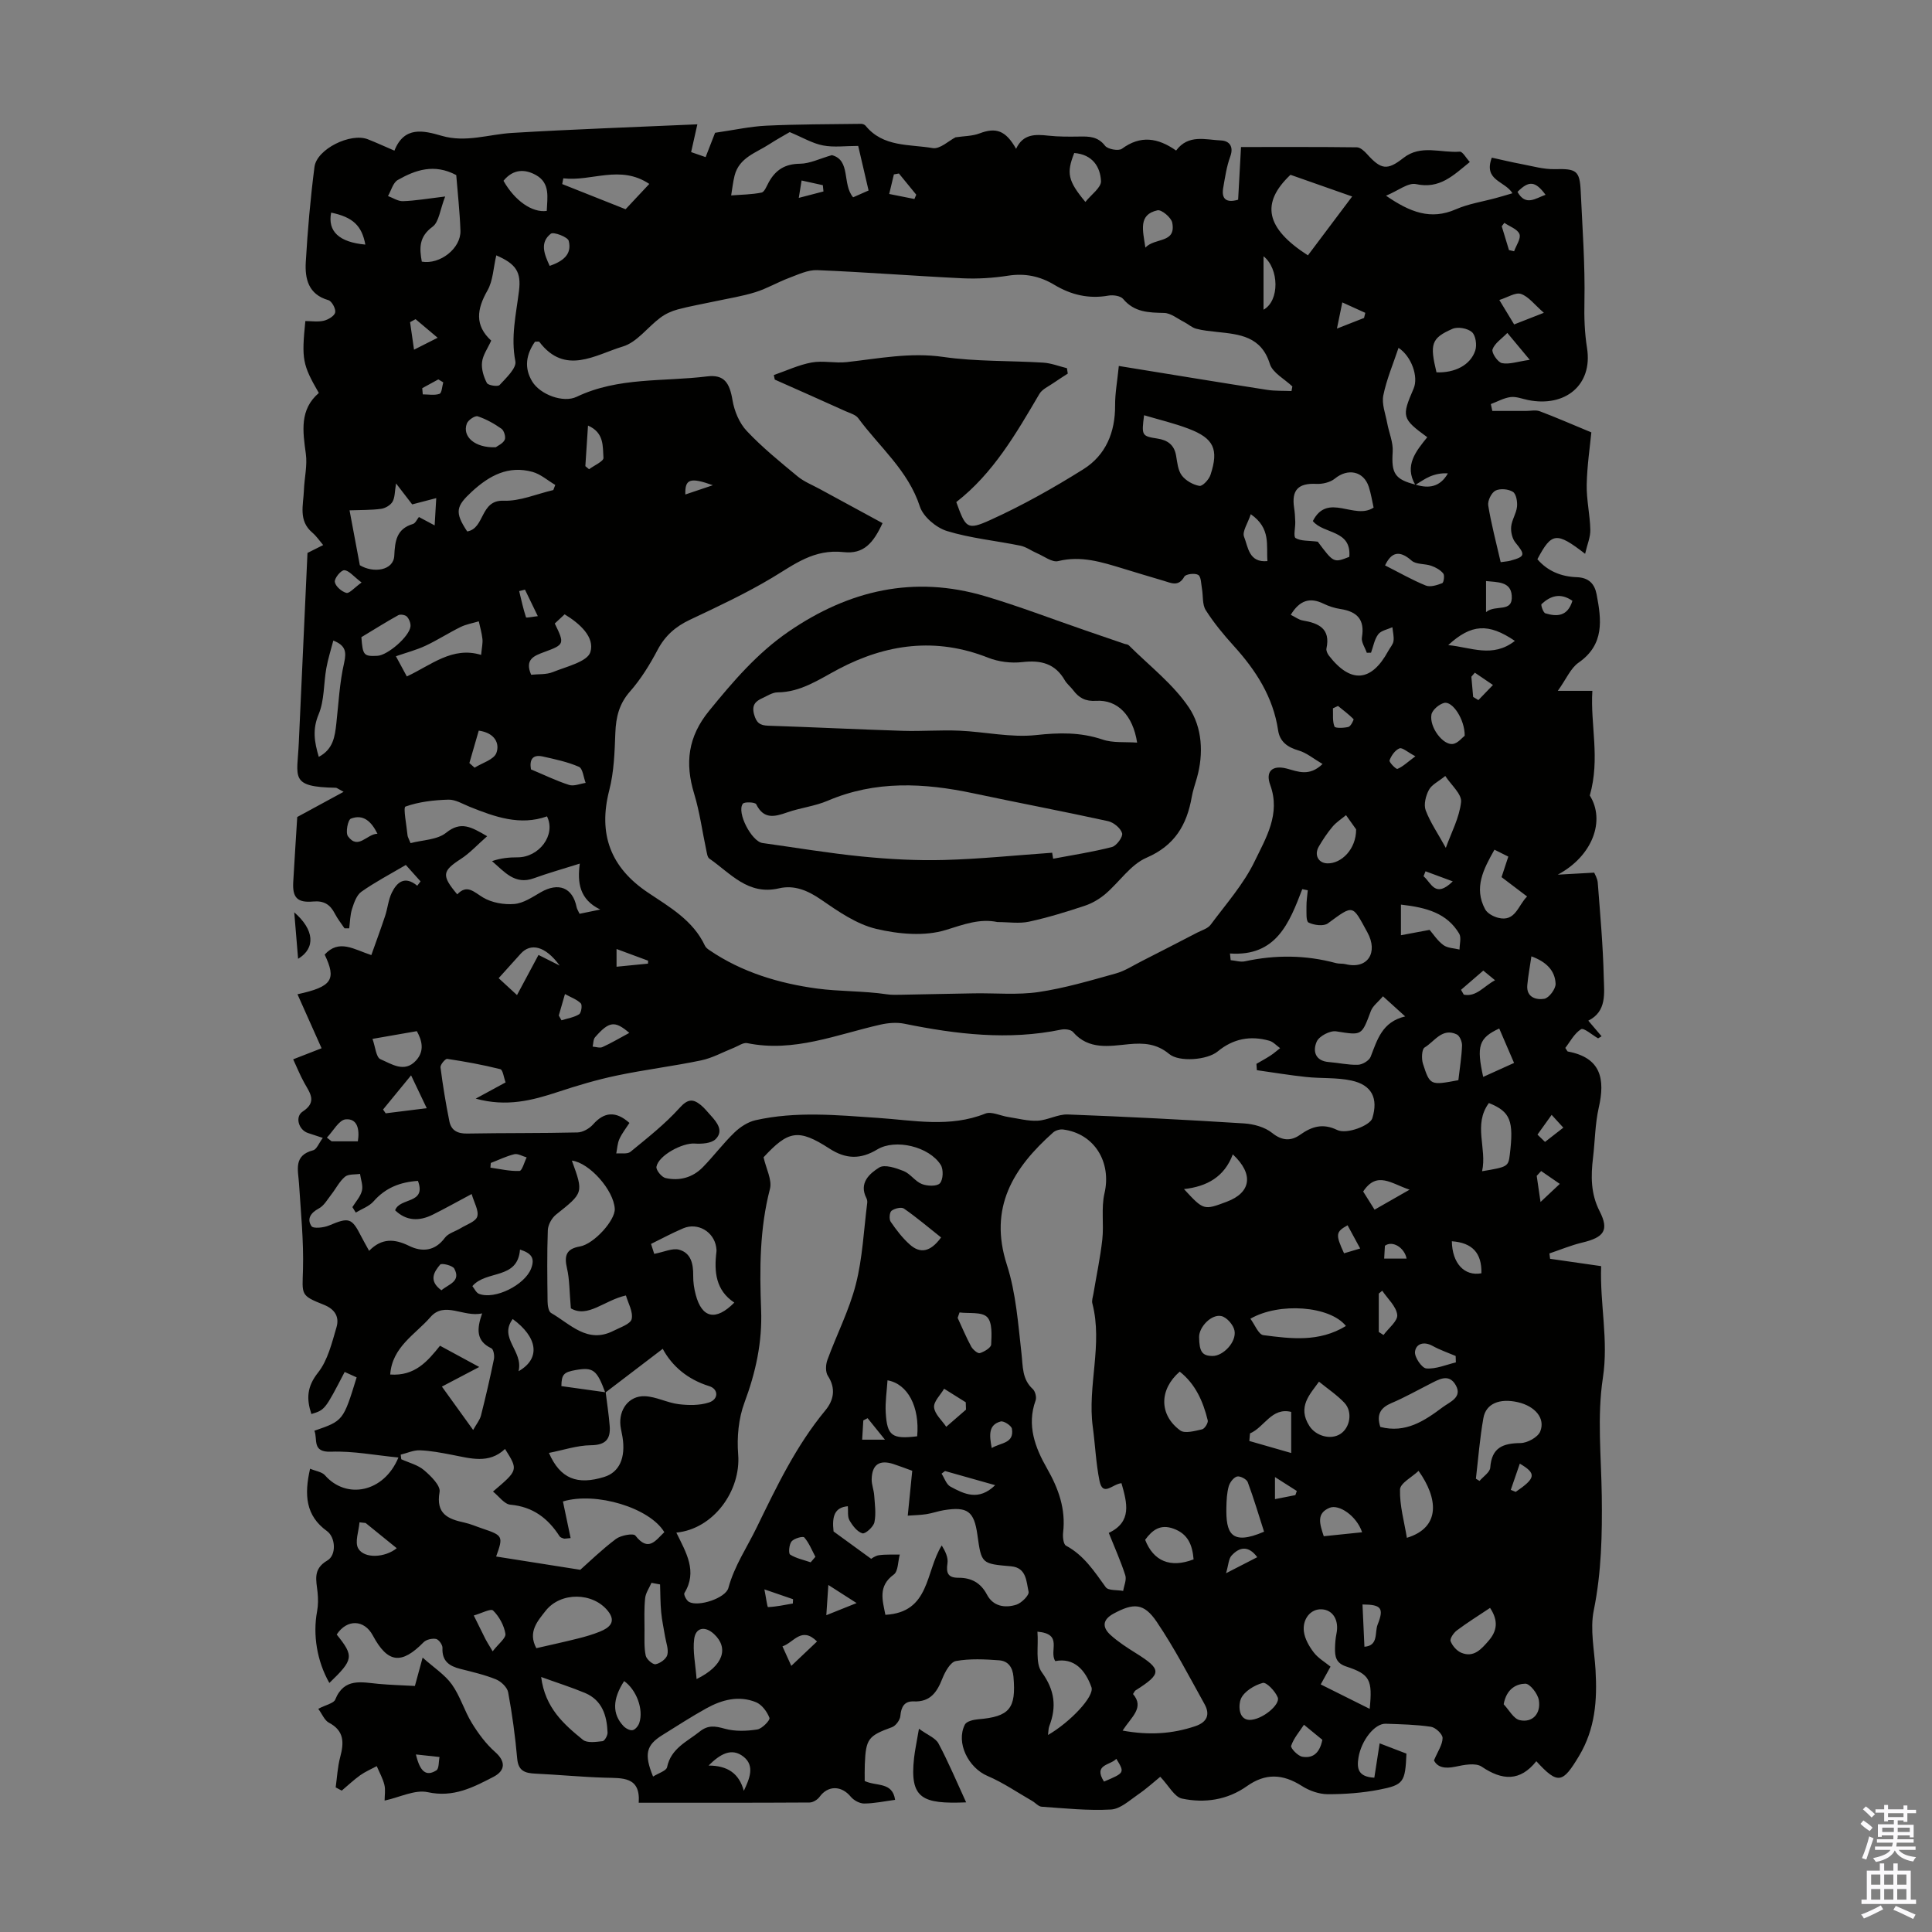
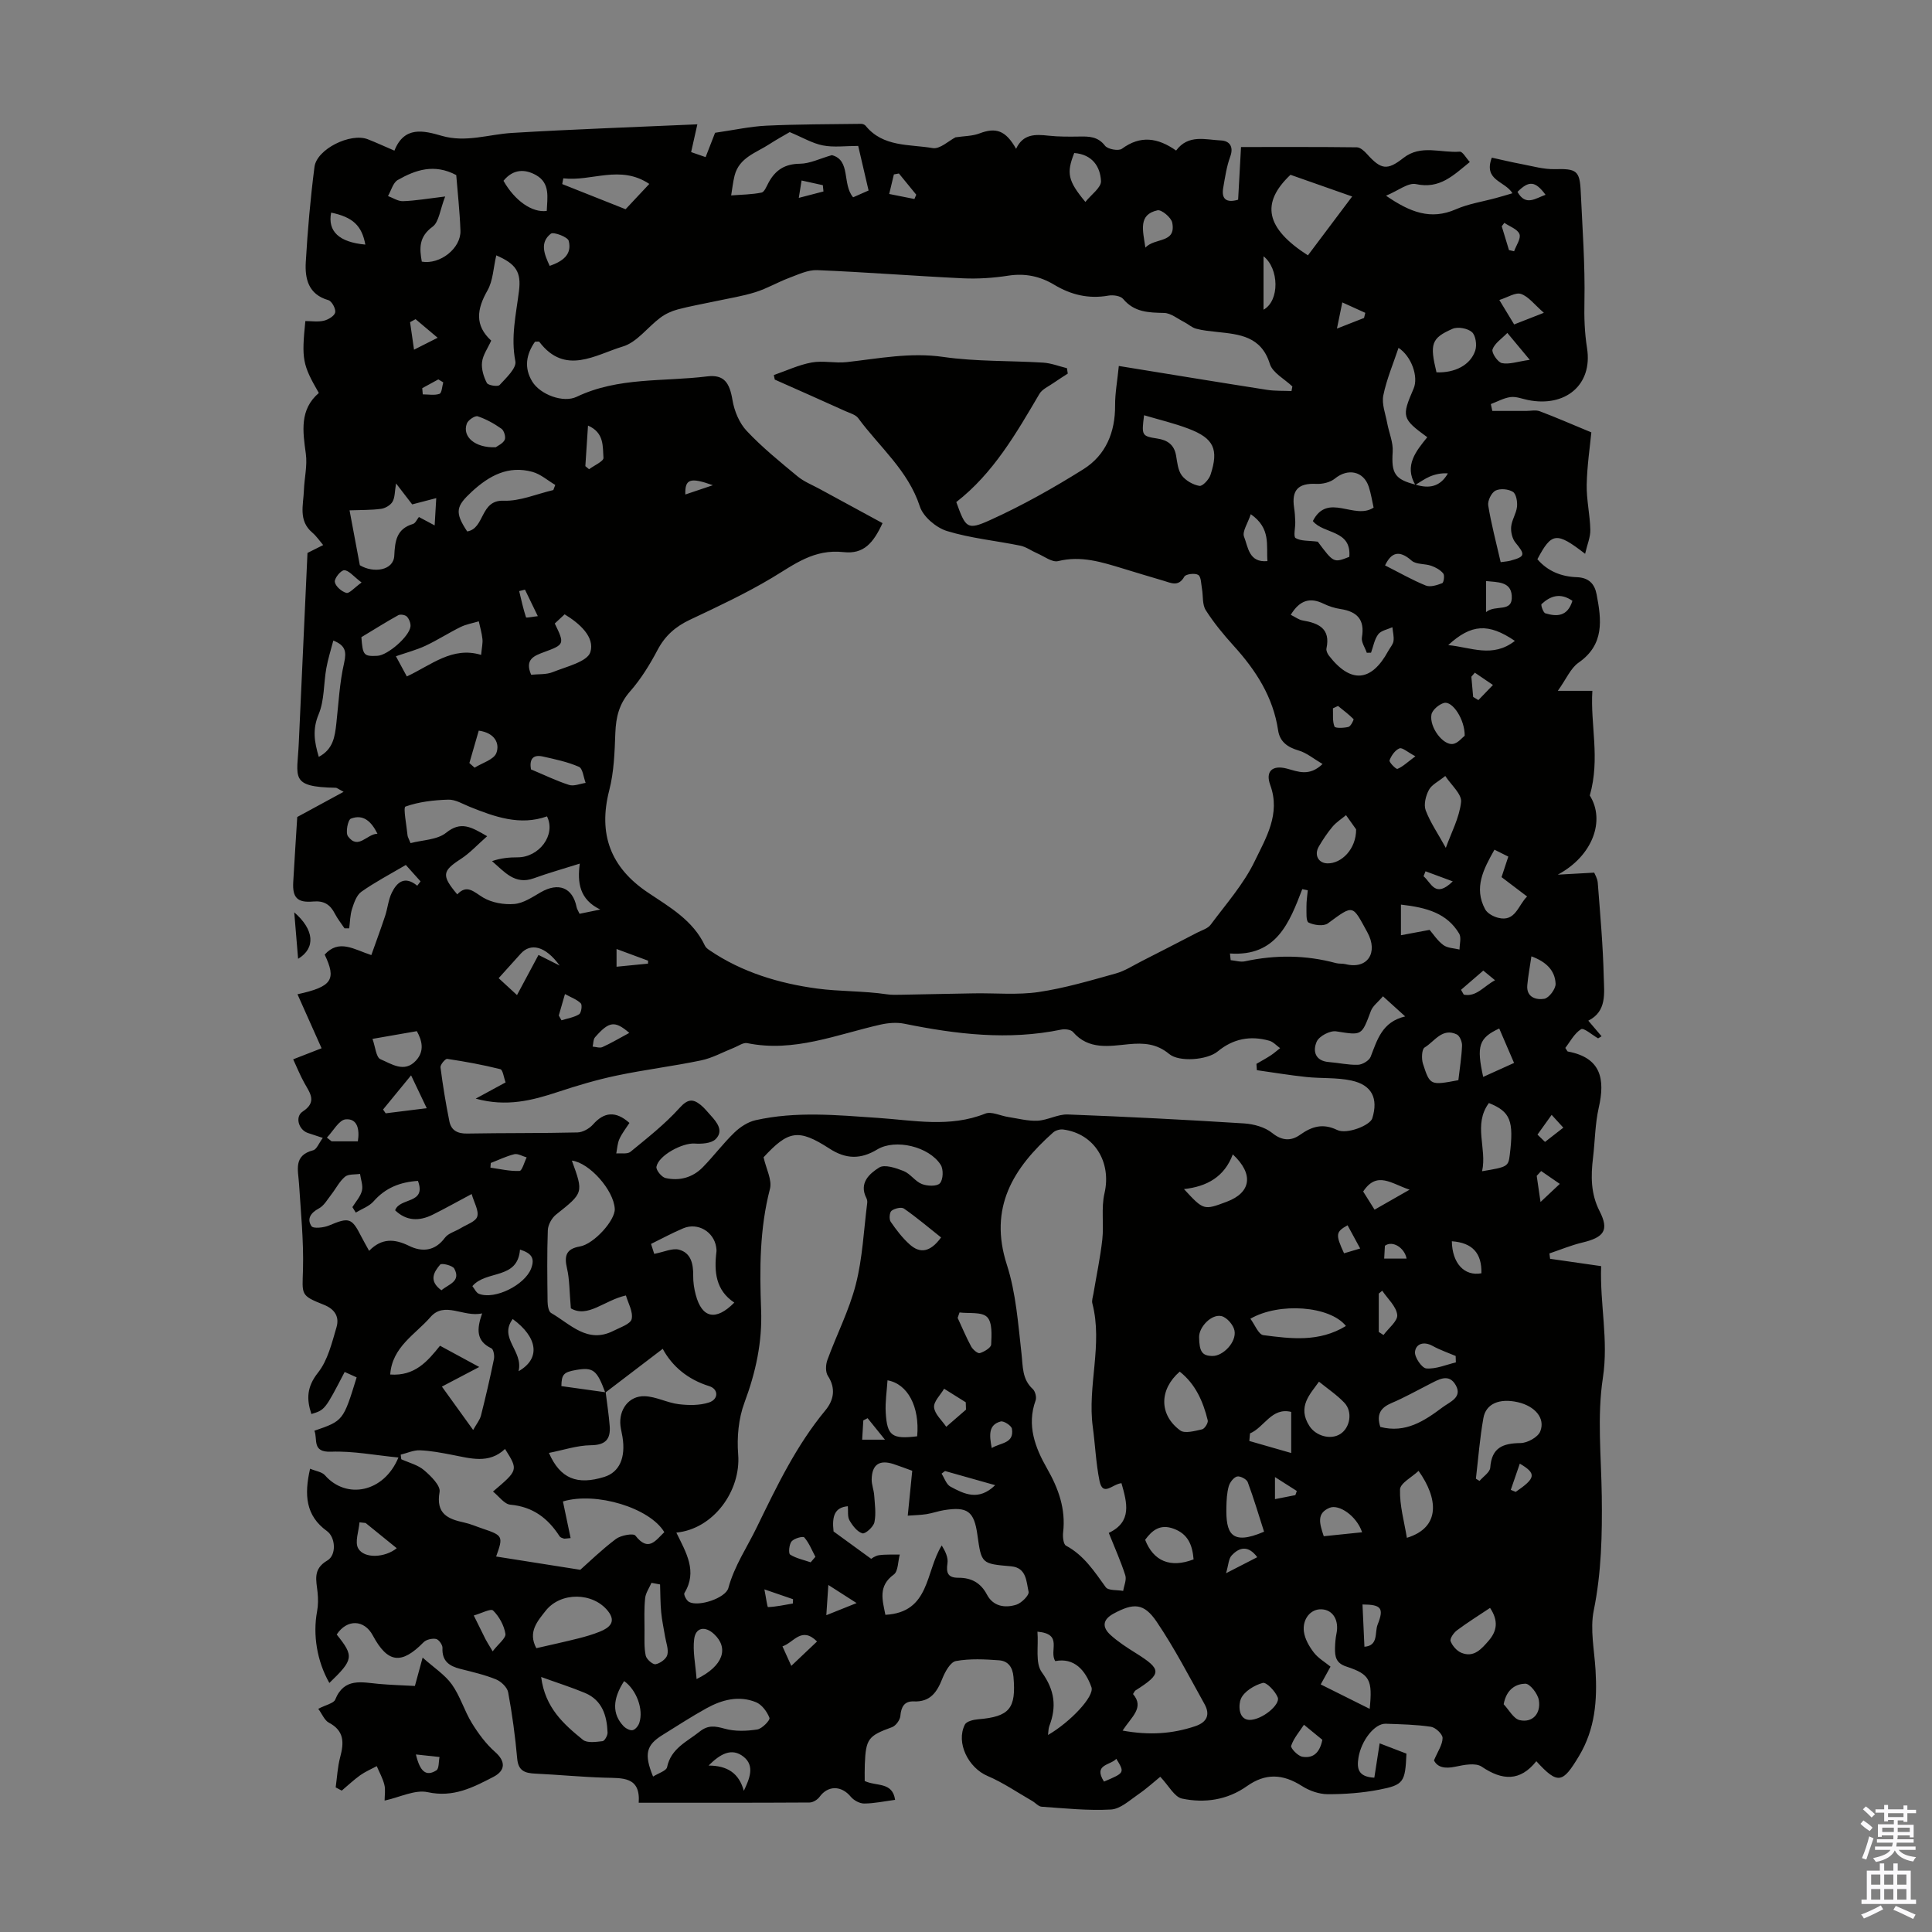
<svg xmlns="http://www.w3.org/2000/svg" enable-background="new 0 0 400 400" viewBox="0 0 400 400">
  <rect x="0" y="0" width="400" height="400" fill="#808080" stroke="none" />
  <g fill="#010100">
    <path d="m179.03 368.74c2.41 1.14 5.75.12 6.29 3.9-2.22.29-4.31.75-6.41.76-.94 0-2.15-.66-2.77-1.41-1.93-2.34-4.72-2.37-6.45.02-.43.6-1.36 1.17-2.07 1.18-11.64.07-23.28.05-35.38.05.39-5.47-3.37-5.08-7.02-5.19-4.8-.14-9.6-.62-14.4-.84-2.13-.1-3.52-.55-3.74-3.12-.41-4.59-1.03-9.18-1.87-13.71-.19-1.04-1.46-2.25-2.51-2.68-2.36-.96-4.89-1.54-7.38-2.17-2.31-.58-3.84-1.62-3.71-4.35.03-.63-.76-1.73-1.32-1.85-.8-.16-2.03.11-2.59.68-4.59 4.68-7.44 4.33-10.51-1.4-1.78-3.33-5.35-3.43-7.48-.2 3.61 4.5 3.51 5.18-1.52 10.03-2.57-4.51-3.45-10-2.54-14.83.24-1.28.23-2.64.1-3.94-.26-2.49-1.03-4.8 2.01-6.58 1.96-1.14 1.7-4.82-.06-6.09-4.43-3.2-4.74-7.49-3.5-12.92 1.17.5 2.45.65 3.08 1.36 4.41 5.05 12.2 3.6 15.21-3.68-4.82-.46-9.41-1.38-13.96-1.2-4.02.15-2.71-2.58-3.44-4.34 5.98-2.06 5.98-2.06 8.75-11.05-.81-.37-1.65-.75-2.48-1.12-4.08 7.85-4.08 7.85-6.89 8.71-1.04-3.12-.95-5.64 1.37-8.57 2.02-2.55 2.87-6.15 3.83-9.4.61-2.08-.26-3.72-2.64-4.66-4.9-1.94-4.44-2.07-4.3-7.3.16-5.91-.45-11.84-.82-17.75-.18-2.84-1.21-5.85 2.93-6.93.73-.19 1.18-1.47 1.99-2.56-1.31-.43-2.22-.72-3.12-1.03-1.89-.66-2.68-3.35-1.05-4.42 3.06-2 1.51-3.84.35-5.93-.89-1.6-1.57-3.31-2.31-4.89 2.35-.91 4.18-1.63 5.88-2.29-1.84-4.11-3.38-7.58-4.99-11.18 7.2-1.56 8.09-3.05 5.63-8.21 2.97-3.29 6.06-1.07 9.66.1.98-2.77 1.97-5.43 2.86-8.12.52-1.58.66-3.33 1.38-4.8 1.06-2.16 2.66-3.58 5.27-1.44.23-.3.46-.6.68-.9-1.06-1.18-2.12-2.36-3.05-3.4-3.33 1.96-6.39 3.56-9.19 5.54-1 .7-1.53 2.27-1.94 3.55-.41 1.27-.41 2.68-.59 4.03-.32 0-.65 0-.97 0-.67-1-1.44-1.96-1.99-3.02-.97-1.9-2.26-2.74-4.53-2.53-3.27.29-4.28-.84-4.1-4.01.26-4.68.58-9.36.83-13.49 3.28-1.78 6.16-3.34 9.6-5.21-1.22-.65-1.41-.84-1.6-.84-9.66-.17-8-2.11-7.68-9.26.59-13.18 1.21-26.36 1.8-39.36 1.22-.61 2.23-1.12 3.25-1.63-.74-.87-1.39-1.85-2.25-2.58-2.93-2.48-1.85-5.71-1.74-8.75.09-2.53.74-5.11.4-7.57-.64-4.66-1.32-9.16 2.69-12.59-3.39-5.87-3.59-6.97-2.79-14.89 1.26 0 2.61.22 3.83-.07.92-.22 2.21-1 2.35-1.72.15-.76-.71-2.34-1.42-2.54-4.16-1.19-4.87-4.45-4.67-7.9.38-6.58.96-13.16 1.8-19.69.48-3.69 7.46-7.11 11.03-5.72 1.75.68 3.46 1.48 5.52 2.36 2.03-5.14 6.03-4.17 9.8-3.07 4.99 1.45 9.71-.31 14.56-.6 12.59-.76 25.2-1.19 38.36-1.78-.55 2.44-.9 4.01-1.29 5.75.88.31 1.8.62 3 1.04.81-2.08 1.56-4 1.96-5.04 3.95-.57 7.27-1.31 10.61-1.47 6.54-.31 13.1-.29 19.65-.38.3 0 .7.16.89.38 3.63 4.49 9.1 3.81 13.9 4.64 1.5.26 3.35-1.53 4.73-2.23 1.78-.27 3.48-.24 4.97-.81 3.39-1.29 5.41-.64 7.57 3.19 1.45-3.12 3.99-3.02 6.71-2.72 2.11.23 4.25.21 6.37.18 2.04-.04 3.85-.02 5.34 1.91.56.72 2.8 1.13 3.49.62 3.84-2.83 7.44-2.29 11.22.37 2.54-3.43 6.09-2.23 9.31-2.09 1.64.07 2.69 1.19 1.9 3.33-.76 2.07-1.08 4.31-1.46 6.5-.38 2.22.56 3.17 3.09 2.44.19-3.48.39-7.02.6-10.91 8.16 0 16.08-.04 23.99.06.71.01 1.54.78 2.09 1.39 2.91 3.24 4.18 3.45 7.53.82 3.63-2.86 7.78-1 11.67-1.31.6-.05 1.3 1.3 2.09 2.14-3.4 2.75-6.21 5.65-11.13 4.58-1.63-.36-3.72 1.37-6.22 2.4 4.99 3.43 9.25 5.09 14.47 2.81 2.62-1.15 5.56-1.58 8.36-2.35 1-.27 1.99-.57 3.35-.97-1.59-2.59-6.05-2.59-4.28-7.37 1.94.42 4.07.94 6.21 1.34 2.26.43 4.54 1.09 6.8 1.04 4.48-.11 5.2.26 5.4 4.59.35 7.6.92 15.22.77 22.81-.07 3.29.02 6.36.54 9.66 1.2 7.62-4.5 12.3-12.22 10.74-1.2-.24-2.45-.76-3.61-.61-1.4.18-2.73.94-4.09 1.45.1.47.21.95.31 1.42h6.99c.95 0 2-.25 2.84.07 3.23 1.21 6.4 2.6 10.67 4.37-.27 2.86-.88 6.85-.96 10.84-.06 3.1.68 6.21.75 9.32.04 1.51-.64 3.04-1.08 4.98-5.95-4.6-6.93-4.44-9.88 1.12 2.11 2.48 4.98 3.61 8.14 3.72 2.54.09 3.71 1.41 4.12 3.55 1.01 5.27 1.67 10.39-3.74 14.15-1.64 1.14-2.53 3.37-4.29 5.83h7.15c-.44 7.09 1.66 13.95-.53 21.67 3.26 5.18.6 12.53-6.63 16.39 2.36-.13 4.73-.27 7.54-.42.1.27.66 1.16.74 2.09.5 6.52 1.09 13.03 1.24 19.56.08 3.29.68 7.07-3.2 9 1.01 1.19 1.88 2.21 2.75 3.23-.24.14-.48.29-.72.43-1.21-.69-2.96-2.24-3.53-1.89-1.41.88-2.29 2.63-3.26 3.87.38.56.43.73.51.74 6.9 1.28 7.77 5.69 6.41 11.65-.76 3.36-.77 6.89-1.18 10.33-.46 3.81-.49 7.46 1.36 11.08 2.01 3.94.94 5.43-3.62 6.51-2.3.55-4.51 1.48-6.77 2.24.05.37.09.74.14 1.11 3.42.49 6.84.98 10.57 1.52-.29 7.82 1.56 15.26.36 23.13-1.22 7.98-.34 16.3-.23 24.46.1 7.95-.06 15.81-1.66 23.69-.8 3.93.13 8.23.37 12.36.36 6.22-.05 12.15-3.42 17.78-3.38 5.63-4.34 6-8.84 1.08-3.35 4.21-7.03 4.03-11.31 1.13-1.27-.86-3.69-.37-5.48.01-2.18.46-3.7.11-4.4-1.31.79-1.88 1.77-3.25 1.78-4.63.01-.81-1.46-2.19-2.41-2.33-3.08-.46-6.24-.52-9.36-.63-2.3-.08-5.07 3.49-5.64 7-.37 2.26-.1 4 3.28 4.17.36-2.35.72-4.68 1.1-7.11 1.74.67 3.69 1.41 5.55 2.13-.26 5.89-.54 6.48-5.68 7.47-3.48.67-7.09.94-10.64.93-1.78-.01-3.77-.71-5.29-1.68-4.05-2.59-7.62-2.67-11.41.01-4.06 2.88-8.76 3.56-13.44 2.58-1.58-.33-2.74-2.66-4.51-4.52-1.19.96-2.78 2.43-4.55 3.64-1.79 1.23-3.71 3.03-5.65 3.14-4.77.27-9.58-.25-14.37-.58-.67-.05-1.27-.81-1.94-1.19-3.07-1.76-6.02-3.8-9.26-5.18-3.95-1.68-6.59-6.88-4.68-10.64.34-.67 1.77-1.01 2.73-1.09 6.53-.54 7.9-2.24 7.33-8.79-.18-2.05-1.15-3.28-2.96-3.42-2.98-.22-6.05-.38-8.96.15-1.14.21-2.25 2.22-2.81 3.64-1.11 2.82-2.5 4.87-5.94 4.72-1.92-.08-2.59 1.13-2.75 3.01-.07.84-.94 2.03-1.72 2.32-4.91 1.79-5.43 2.38-5.64 7.69-.05 1.17-.02 2.28-.02 3.46zm114.09-268.39c2.67.82 5.02.52 6.65-2.34-1.34-.1-2.6.17-3.76.66-1.05.45-1.99 1.14-2.98 1.73-2.36-4.03.16-7.01 2.47-9.88-5.24-3.83-5.35-4.25-2.83-10.06 1.06-2.46-.45-6.7-3.12-8.44-1.1 3.3-2.47 6.5-3.15 9.84-.36 1.78.45 3.81.8 5.72.37 2 1.27 4.01 1.14 5.96-.29 4.43.4 5.72 4.78 6.81zm-167.8 187.98c-1.74-4.72-2.51-5.31-6.12-4.68-2.49.44-2.94.91-2.97 3.33 3.03.42 6.1.85 9.17 1.28.28 2.32.65 4.64.83 6.97.21 2.72-.84 3.96-3.89 3.99-2.84.03-5.68 1-8.69 1.59 2.35 5.38 5.89 6.7 11.46 4.97 3.11-.97 4.47-3.93 3.77-8.28-.12-.77-.33-1.54-.42-2.31-.38-3.33 1.73-6.23 5.02-6.12 2.36.08 4.65 1.36 7.03 1.65 2.06.25 4.33.28 6.27-.35 2.05-.67 1.97-2.79.07-3.38-4.49-1.39-7.7-4.14-9.64-7.73-4.16 3.17-8.02 6.12-11.89 9.07zm35.09-209.74c-.07-.31-.14-.63-.2-.94 2.61-.9 5.15-2.11 7.83-2.6 2.35-.43 4.88.19 7.28-.08 6.64-.74 13.14-2.06 19.99-1.07 6.8.98 13.78.75 20.67 1.18 1.66.1 3.28.75 4.92 1.15.06.37.11.75.17 1.12-.99.65-2 1.27-2.97 1.95-1.01.71-2.32 1.27-2.9 2.25-4.82 8.2-9.55 16.44-17.21 22.4 1.94 5.35 2.21 5.9 7 3.73 6.67-3.02 13.1-6.64 19.31-10.53 4.64-2.91 6.61-7.66 6.57-13.24-.02-2.49.46-4.99.77-8.14 10.6 1.72 20.62 3.37 30.66 4.94 1.67.26 3.39.18 5.09.25.06-.32.12-.63.18-.95-1.61-1.54-4.08-2.81-4.66-4.66-1.78-5.76-6.3-6.13-10.98-6.63-1.44-.16-2.91-.29-4.3-.67-.88-.24-1.63-.95-2.47-1.38-1.37-.69-2.75-1.85-4.15-1.88-3.21-.07-6.16-.13-8.47-2.89-.54-.65-2.07-.87-3.04-.7-4.07.73-7.75-.15-11.21-2.23-2.97-1.79-6.08-2.44-9.59-1.89-3.08.48-6.25.68-9.36.54-10.05-.48-20.09-1.28-30.14-1.69-1.94-.08-3.97.92-5.88 1.63-2.34.88-4.54 2.19-6.92 2.93-2.71.85-5.55 1.29-8.34 1.89-2.58.56-5.19 1-7.73 1.68-1.28.34-2.57.93-3.62 1.72-2.63 1.96-4.84 5.09-7.76 5.96-5.66 1.7-11.96 6.08-17.3-.98-.08-.1-.42-.01-.89-.01-1.79 2.57-2.33 5.36-.56 8.25 1.64 2.69 6.41 4.49 9.2 3.15 8.6-4.11 17.96-3.1 26.99-4.22 3.56-.44 4.67 1.34 5.27 4.94.38 2.25 1.41 4.73 2.95 6.36 3.21 3.41 6.89 6.39 10.51 9.39 1.34 1.11 3.05 1.78 4.61 2.63 4.35 2.37 8.7 4.73 12.99 7.06-1.9 4.09-3.87 6.46-8.04 6-6.2-.68-10.19 2.54-14.84 5.32-5.45 3.26-11.25 5.97-17.01 8.69-2.96 1.4-5.12 3.28-6.67 6.21-1.61 3.05-3.46 6.06-5.73 8.64-2.26 2.57-2.9 5.31-3.03 8.55-.15 3.98-.27 8.06-1.26 11.89-2.34 9.1.28 16 8 21.18 4.52 3.03 9.36 5.76 11.82 11.03.18.38.59.68.95.92 6.7 4.57 14.46 6.87 22.19 7.92 4.7.64 9.69.48 14.52 1.2.99.15 2.01.1 3.01.09 5.03-.09 10.06-.21 15.09-.29 4.44-.07 8.96.37 13.32-.27 5.39-.8 10.69-2.37 15.96-3.84 1.89-.52 3.61-1.66 5.39-2.56 3.84-1.95 7.68-3.93 11.5-5.91.95-.49 2.16-.83 2.75-1.61 3.19-4.3 6.85-8.42 9.14-13.18 2.31-4.79 5.4-9.77 3.21-15.76-1.05-2.88.48-4.18 3.44-3.4 2.29.61 4.63 1.7 7.39-.95-1.86-1.09-3.3-2.32-4.96-2.8-2.3-.67-3.89-1.82-4.24-4.17-1.03-6.92-4.61-12.44-9.19-17.49-2.1-2.32-4.12-4.76-5.79-7.39-.75-1.18-.52-2.96-.79-4.46-.18-1-.16-2.45-.77-2.84-.67-.42-2.58-.19-2.88.36-1.23 2.19-2.78 1.28-4.32.84-2.79-.81-5.57-1.67-8.35-2.51-4.38-1.33-8.68-2.73-13.45-1.55-1.25.31-2.91-1-4.36-1.62-1.17-.5-2.25-1.32-3.45-1.57-5.07-1.04-10.3-1.53-15.22-3.04-2.23-.69-4.91-2.95-5.6-5.07-2.44-7.49-8.37-12.32-12.77-18.3-.53-.72-1.69-1.02-2.6-1.43-4.88-2.21-9.78-4.38-14.67-6.55zm-30.09 153.9c-.69 1.07-1.53 2.12-2.07 3.31-.42.91-.46 2-.66 3.01 1-.09 2.3.18 2.94-.34 3.51-2.88 7.13-5.72 10.16-9.08 1.65-1.83 2.72-1.96 4.36-.64.78.62 1.4 1.43 2.08 2.17 1.33 1.46 2.75 3.22 1.03 4.93-.9.89-2.9 1.01-4.36.91-2.5-.17-7.46 2.44-7.89 4.81-.12.68 1.08 2.15 1.88 2.33 2.88.65 5.61-.09 7.71-2.23 2.26-2.31 4.22-4.94 6.54-7.18 1.19-1.15 2.79-2.2 4.37-2.56 8.4-1.89 16.88-1.06 25.37-.48 7.4.5 14.86 2.05 22.21-.89 1.28-.51 3.14.46 4.74.7 2.03.31 4.08.87 6.1.77 2.1-.11 4.19-1.37 6.25-1.29 12.17.46 24.33 1.08 36.48 1.85 2.01.13 4.32.76 5.83 1.98 2.08 1.67 3.94 1.68 5.77.38 2.48-1.76 4.75-2.42 7.69-1 1.99.96 6.81-.94 7.27-2.42 1.27-4.12-.07-6.91-4.35-7.82-3.02-.65-6.22-.4-9.32-.73-3.42-.36-6.82-.93-10.23-1.41-.03-.44-.06-.88-.09-1.31.99-.58 2-1.12 2.96-1.75.68-.44 1.29-1 1.94-1.5-.74-.53-1.41-1.31-2.24-1.54-3.91-1.1-7.48-.43-10.68 2.22-2.15 1.78-7.97 2.25-10.04.53-2.58-2.15-5.25-2.33-8.39-2.03-4.02.39-8.29 1.23-11.53-2.53-.44-.51-1.67-.65-2.44-.49-10.94 2.26-21.71.97-32.48-1.22-1.57-.32-3.33-.17-4.91.18-9.1 2.05-17.93 5.82-27.61 3.84-.82-.17-1.84.59-2.75.95-2.26.89-4.45 2.13-6.8 2.62-5.79 1.21-11.68 1.92-17.47 3.14-4.11.86-8.17 2.07-12.16 3.39-5.35 1.77-10.67 3.15-17.04 1.39 2.48-1.35 4.22-2.3 6.19-3.36-.39-1.04-.56-2.6-1.1-2.74-3.62-.91-7.3-1.58-10.99-2.13-.39-.06-1.46 1.21-1.39 1.75.48 3.74 1.09 7.48 1.84 11.18.38 1.89 1.69 2.57 3.71 2.53 7.61-.14 15.22-.05 22.82-.23 1.1-.03 2.45-.8 3.21-1.65 2.28-2.59 4.69-2.86 7.54-.32zm9.71 84.82c2.03 4.15 4.42 8.03 1.67 12.51-.2.32.42 1.54.94 1.83 1.97 1.1 7.59-.78 8.16-2.87 1.24-4.59 3.88-8.43 5.9-12.6 4.12-8.47 8.14-16.88 14.19-24.19 1.72-2.08 2.22-4.52.51-7.14-.52-.8-.46-2.3-.1-3.28 1.91-5.24 4.52-10.29 5.89-15.66 1.4-5.47 1.64-11.23 2.36-16.87.04-.32-.03-.7-.17-.98-1.61-3.14.66-5.09 2.65-6.34 1.12-.7 3.47.1 5.06.73 1.39.56 2.38 2.14 3.77 2.69 1.12.44 3.13.52 3.74-.16.68-.75.76-2.86.17-3.8-2.38-3.79-9.38-5.47-13.14-3.2-3.45 2.08-6.48 2.04-9.92-.19-6.44-4.17-8.51-3.71-13.62 1.81.52 2.38 1.8 4.69 1.32 6.55-2.15 8.26-2.15 16.62-1.83 24.99.26 6.74-1.11 12.98-3.45 19.26-1.23 3.29-1.58 7.18-1.3 10.71.6 7.54-5.1 15.45-12.8 16.2zm92.16-10.23c-1.87.16-3.86 2.9-4.55-.49-.74-3.66-.89-7.44-1.39-11.15-1.15-8.52 2.12-17.06-.09-25.58-.16-.6.11-1.33.22-1.99.62-3.75 1.42-7.47 1.84-11.24.35-3.17-.26-6.51.45-9.56 1.5-6.45-2.07-12.38-8.57-13.22-.66-.08-1.57.18-2.06.62-8.24 7.33-13.4 15.52-9.58 27.38 1.89 5.86 2.33 12.22 3.03 18.39.31 2.69.09 5.29 2.34 7.35.51.47.82 1.71.58 2.36-1.87 5.15-.08 9.79 2.34 14.03 2.41 4.22 3.92 8.41 3.36 13.29-.11.91.05 2.45.59 2.74 3.72 1.99 5.87 5.34 8.23 8.6.54.74 2.37.54 3.61.77.17-1.08.74-2.29.44-3.23-.91-2.85-2.15-5.6-3.42-8.78 4.88-2.31 3.78-6.23 2.63-10.29zm-129.47 15.18c5.49.87 10.99 1.74 17.42 2.75 1.81-1.6 4.46-4.19 7.39-6.39 1.02-.76 3.61-1.23 4.02-.69 2.72 3.48 4.19.98 5.99-.71-3-5.03-14.13-8.43-20.99-6.36.52 2.48 1.04 4.99 1.59 7.58-1 .08-1.23.16-1.42.1-.31-.1-.7-.22-.86-.46-2.4-3.74-5.53-6.13-10.19-6.55-1.26-.11-2.38-1.75-3.6-2.72 5.24-4.45 5.24-4.45 2.49-8.82-3.34 3.17-7.18 1.94-11.01 1.21-2.19-.42-4.41-.85-6.63-.93-1.31-.05-2.64.58-3.96.9.04.32.08.63.12.95 1.6.73 3.44 1.17 4.72 2.27 1.41 1.2 3.44 3.2 3.21 4.5-.8 4.52 1.69 5.6 5.12 6.34 1.3.28 2.54.84 3.81 1.26 4.19 1.41 4.28 1.6 2.78 5.77zm86.15-17.75c-1.39-.5-2.61-.98-3.87-1.39-2.92-.95-4.47.09-4.53 3.16-.02 1.09.44 2.18.52 3.28.13 1.87.42 3.82.05 5.6-.2.96-1.9 2.48-2.49 2.3-1.08-.32-2.05-1.6-2.68-2.7-.44-.78-.24-1.93-.33-2.91-2.65.24-3.34 1.92-2.96 5.22 2.94 2.14 5.16 3.75 7.79 5.67.04-.02.79-.63 1.61-.75 1.41-.2 2.87-.1 4.31-.13-.39 1.41-.32 3.46-1.24 4.13-3.31 2.41-2.33 5.31-1.74 8.34 9.29-.5 8.25-8.93 11.67-14.36.75 1.22 1.37 2.53 1.18 3.71-.31 2.03.14 2.99 2.28 2.98 2.64-.01 4.6 1.02 5.9 3.49 1.29 2.45 3.73 2.82 6.07 2.09 1.08-.34 2.7-1.97 2.55-2.67-.47-2.09-.41-4.99-3.6-5.28-6.15-.54-6.16-.5-7-6.52-.68-4.88-2.04-5.9-6.96-5.1-1.21.2-2.38.63-3.59.82-1.24.19-2.51.21-3.87.31.35-3.35.63-6.22.93-9.29zm-68.83-125.71c-3.41 1.08-6.51 1.94-9.53 3.04-3.92 1.42-6.06-1.34-8.64-3.55 1.82-.64 3.57-.79 5.32-.79 4.4 0 7.97-4.61 6.06-8.48-5.57 1.99-10.81.11-16.02-1.99-1.45-.59-2.96-1.52-4.42-1.47-3 .09-6.08.44-8.86 1.43-.51.18.23 3.91.43 5.99.03.31.23.6.62 1.58 2.47-.66 5.52-.66 7.37-2.15 3.05-2.45 5.15-1.23 8.49.72-2.06 1.81-3.59 3.5-5.44 4.7-3.85 2.5-4.07 3.39-.75 7.34 2.04-2.16 3.44-.49 5.36.66 1.81 1.07 4.32 1.51 6.45 1.33 1.87-.15 3.72-1.41 5.45-2.41 3.71-2.15 6.64-.99 7.45 3.07.08.4.34.77.61 1.37 1.51-.31 2.9-.59 4.29-.88-4.33-2.09-4.77-5.61-4.24-9.51zm112.38 179.5c5.54 1.01 10.3.68 15.04-.91 2.5-.84 3.11-2.45 1.92-4.58-3.19-5.74-6.23-11.61-9.9-17.04-2.66-3.93-4.8-3.91-8.9-1.7-2.36 1.27-2.41 2.84-.64 4.45 1.56 1.41 3.37 2.58 5.16 3.7 5.48 3.43 5.5 4.27-.01 7.77-.17.11-.25.36-.51.74 2.4 2.82-.29 4.68-2.16 7.57zm-114.23-87.42c-.31-3.54-.26-5.98-.8-8.29-.6-2.58-.19-4.03 2.66-4.52 2.95-.51 7.35-5.45 7.23-7.79-.21-3.88-5.25-9.55-8.88-9.99 2.44 6.71 2.4 6.66-3.28 11.18-.89.71-1.66 2.12-1.7 3.24-.18 4.91-.11 9.84-.05 14.76.01.82.2 2.07.73 2.37 3.99 2.29 7.53 6.45 12.94 3.68 1.36-.7 3.51-1.39 3.74-2.43.33-1.51-.75-3.33-1.19-4.88-4.54 1.02-7.86 4.72-11.4 2.67zm-44.53-19.83c-.23-.38-.47-.76-.7-1.13.69-1.12 1.67-2.17 1.97-3.39.27-1.06-.23-2.32-.39-3.49-1.06.17-2.4 0-3.11.59-1.15.96-1.87 2.44-2.82 3.66-.81 1.03-1.52 2.34-2.6 2.91-1.73.92-2.51 2.2-1.52 3.67.37.54 2.52.32 3.62-.14 4.13-1.74 4.71-1.63 6.68 2.26.44.87.94 1.72 1.63 2.98 2.61-2.67 5.25-2.51 8.29-1.02 2.65 1.3 5.33 1.12 7.4-1.68.7-.95 2.19-1.32 3.29-2 1.22-.75 3.1-1.35 3.41-2.4.36-1.23-.65-2.87-1.16-4.66-3.15 1.68-5.57 3.04-8.05 4.27-2.83 1.41-5.49 1.32-7.79-.9.93-2.7 6.54-1.23 4.72-6.09-3.69.24-6.72 1.43-9.18 4.23-.92 1.05-2.44 1.57-3.69 2.33zm7.13 33.53c5.09.36 7.71-2.71 10.31-5.96 2.68 1.45 5.2 2.81 8.12 4.4-2.94 1.54-5.42 2.85-7.73 4.06 2.13 2.96 4.12 5.72 6.47 8.98.69-1.24 1.38-2.06 1.62-2.99.98-3.87 1.88-7.76 2.68-11.67.15-.71-.08-2.04-.53-2.25-3.16-1.5-3.06-3.95-1.91-7.23-3.85.88-7.77-2.62-10.71.78-3.09 3.56-7.93 6.16-8.32 11.88zm173.86-87.17c.05.46.1.92.15 1.38.99.09 2.03.44 2.95.24 6.32-1.37 12.59-1.32 18.85.37.64.17 1.35.06 1.99.22 4.54 1.13 6.82-2.39 4.51-6.59-3.15-5.75-2.78-5.82-8.17-1.86-.88.65-2.88.39-4.01-.17-.56-.28-.41-2.17-.43-3.34-.01-1.11.17-2.23.27-3.34-.38-.08-.76-.16-1.14-.23-2.68 6.99-5.37 13.98-14.97 13.32zm-91.15-170.06c-1.15.68-2.72 1.53-4.21 2.5-2.74 1.79-6.25 2.76-7.2 6.5-.34 1.34-.48 2.74-.71 4.11 2.1-.17 4.24-.17 6.29-.59.62-.13 1.06-1.36 1.49-2.13 1.41-2.56 3.36-3.81 6.46-3.84 2.05-.02 4.09-1.06 6.61-1.78 3.98 1.04 2.08 6 4.4 8.73 1.1-.48 2.07-.92 3.2-1.41-.73-3.15-1.43-6.13-2.15-9.23-2.65 0-5.05.34-7.3-.1-2.18-.42-4.21-1.65-6.88-2.76zm103.68 8.84c-6.2 5.87-5.15 11.05 3.61 16.68 3.02-4.02 6.04-8.05 9.16-12.19-4.14-1.46-8.31-2.93-12.77-4.49zm-164.43 16.68c-.61 2.59-.67 5.25-1.83 7.28-2.2 3.85-2.68 7.21.78 10.37-.73 1.62-1.74 3-1.9 4.47-.16 1.4.33 3.02 1 4.3.26.51 2.29.81 2.64.42 1.35-1.47 3.54-3.51 3.26-4.91-.98-5.01.15-9.73.75-14.56.49-3.91-.6-5.6-4.7-7.37zm176.61 62.42c.48-5.66-5.32-4.66-7.55-7.41 3.08-6.04 8.59-.13 12.58-2.79-.3-1.33-.53-2.86-1-4.31-1.07-3.25-4.33-3.89-7.01-1.7-.96.79-2.58 1.17-3.86 1.1-3.7-.18-5.15 1.25-4.59 4.94.15.96.21 1.94.24 2.92.04 1.17-.43 3.06.07 3.36 1.11.66 2.69.5 4.59.75 3.29 4.4 3.29 4.4 6.53 3.14zm-12.12 12c.94.46 1.67 1.04 2.47 1.17 3.31.56 5.8 1.68 4.92 5.79-.1.44.2 1.09.51 1.49 4.5 5.82 8.78 5.48 12.28-.96.37-.69.98-1.33 1.09-2.05.13-.93-.14-1.91-.23-2.87-1 .46-2.33.68-2.92 1.45-.8 1.05-1.03 2.53-1.5 3.82-.29.01-.58.01-.88.02-.36-1.07-1.18-2.21-1.01-3.19.63-3.69-.99-5.34-4.44-5.87-1.2-.18-2.41-.57-3.5-1.1-2.77-1.35-4.92-.78-6.79 2.3zm-175.07-86.61c-1.08 2.76-1.28 5.29-2.61 6.26-2.86 2.09-2.73 4.46-2.23 7.23 3.78.66 8.13-2.77 8-6.42-.14-3.98-.59-7.95-.87-11.5-4.56-2.43-8.45-1.06-12.1 1.01-.99.56-1.37 2.19-2.03 3.33 1.04.38 2.09 1.1 3.11 1.06 2.51-.08 5.01-.52 8.73-.97zm-17.67 76.34c2.8 1.7 6.98 1.12 7.13-1.96.15-3.09.47-5.56 3.87-6.58.52-.16.84-.96 1.23-1.44.97.52 1.83.98 3.26 1.74.12-1.99.2-3.52.33-5.65-2.01.52-3.42.89-4.98 1.3-.97-1.25-2.02-2.62-3.34-4.34-.29 1.69-.22 2.92-.74 3.8-.43.72-1.51 1.35-2.38 1.46-2.05.28-4.14.22-6.51.31.76 4.06 1.37 7.3 2.13 11.36zm60.71 250.8c1.13-.72 2.74-1.18 2.9-1.94.81-3.91 4.12-5.27 6.77-7.39 1.73-1.38 3.19-1.13 5.17-.58 2.11.59 4.53.5 6.73.16 1-.15 2.71-1.94 2.53-2.4-.49-1.28-1.58-2.76-2.8-3.25-3.54-1.44-7.05-.51-10.26 1.27-3.11 1.72-6.1 3.67-9.13 5.55-3.31 2.06-3.82 3.91-1.91 8.58zm.24-108.22c2.04-.39 3.75-1.23 5.13-.87 2.5.67 2.97 2.97 2.94 5.38-.02 1.31.18 2.67.52 3.94 1.27 4.85 4.14 5.53 7.99 1.64-3.87-2.56-4.2-6.41-3.7-10.53.04-.33-.01-.67-.06-1-.51-3.17-3.81-5.11-6.79-3.86-2.25.94-4.4 2.12-6.69 3.24.3.96.57 1.78.66 2.06zm148.13 94.2c.6-6 .07-7.15-4.84-8.76-2.16-.71-2.37-2.07-2.34-3.81.02-1 .1-2.02.3-3 .56-2.69-.66-4.92-3.06-5.04-2.33-.12-4.02 2.07-3.68 4.63.2 1.51 1.09 3.06 2.04 4.3.9 1.18 2.29 1.98 3.47 2.94-.66 1.19-1.19 2.15-2.03 3.68 3.45 1.72 6.72 3.35 10.14 5.06zm-172.54-12.56c2.85-.66 5.78-1.29 8.68-2.02 1.51-.38 3.02-.82 4.46-1.4 1.98-.8 3.48-2.01 1.7-4.26-3.11-3.93-9.81-4.02-12.92-.05-1.67 2.13-3.72 4.38-1.92 7.73zm194.53-35.09c.25.15.5.31.75.46.77-.91 2.15-1.79 2.22-2.75.29-4.16 2.62-5.05 6.29-5.09 1.41-.02 3.58-1.21 4.06-2.41 1.1-2.73-1.1-5.24-4.63-6.05-3.77-.86-6.62.28-7.14 3.29-.74 4.15-1.06 8.36-1.55 12.55zm-90.78 31.67c.25 3.04-.49 6.48.9 8.39 2.69 3.73 3.1 7.15 1.55 11.18-.19.51-.16 1.1-.26 1.82 4.58-2.65 9.67-8 8.99-9.9-1.26-3.53-3.56-6.15-7.49-5.4-1.36-2.13 1.72-5.62-3.69-6.09zm-118.06-227.79c3.68-.61 2.63-6.54 7.51-6.36 3.41.13 6.88-1.41 10.32-2.21.13-.35.27-.71.4-1.06-1.56-.92-3.02-2.23-4.71-2.7-4.99-1.37-8.91.73-12.56 4.09-3.26 3.01-3.62 4.23-.96 8.24zm140.14-24.06c-.54 4.2-.49 4.33 2.76 4.83 2.09.32 3.47 1.28 3.86 3.5.25 1.42.38 3.06 1.19 4.14.81 1.07 2.32 1.93 3.65 2.16.64.11 1.98-1.32 2.29-2.29 1.75-5.3.69-7.56-4.54-9.55-2.96-1.13-6.08-1.86-9.21-2.79zm49.46 120.3c-1.02 1.21-2.11 1.99-2.5 3.03-1.95 5.22-1.86 5.06-7.19 4.23-1.26-.2-3.51.98-4.02 2.11-.86 1.9-.39 4.03 2.54 4.25 2 .15 4 .63 5.99.56.92-.03 2.3-.85 2.62-1.64 1.38-3.53 2.37-7.25 7.16-8.37-1.72-1.56-2.93-2.66-4.6-4.17zm-174.29 140.93c.81 6.4 4.7 9.8 8.65 13.01.88.71 2.71.43 4.07.28.42-.05 1.06-1.18 1.03-1.79-.14-3.49-1.1-6.67-4.64-8.18-2.82-1.18-5.76-2.1-9.11-3.32zm166.62-72.67c-3.32-4.17-13.83-4.94-19.78-1.5.9 1.19 1.67 3.27 2.69 3.4 5.69.73 11.51 1.51 17.09-1.9zm7.12 20.9c5.23 1.36 9.13-1.25 12.91-4.08 1.48-1.11 4.12-2.03 2.72-4.54-1.45-2.6-3.63-1.15-5.52-.2-2.59 1.31-5.12 2.75-7.78 3.87-2.22.95-3.19 2.29-2.33 4.95zm-170.92-166.34c2.06 4.23 2.02 4.36-2.16 5.9-2.08.77-4.13 1.49-2.73 4.71 1.47-.16 3.12 0 4.48-.55 2.81-1.14 7.16-2.14 7.78-4.14.95-3.1-2.2-5.93-5.33-7.82-.64.58-1.27 1.18-2.04 1.9zm-30.63 10.96c5.03-2.34 9.42-6.28 15.38-4.46.15-1.58.37-2.47.27-3.32-.13-1.22-.49-2.42-.75-3.63-1.26.38-2.61.6-3.78 1.18-2.46 1.21-4.77 2.71-7.24 3.87-1.88.88-3.92 1.41-6.14 2.18.74 1.36 1.31 2.42 2.26 4.18zm225.18 35.87c-2.27 4.02-4.32 7.88-1.93 12.33.46.85 1.7 1.52 2.7 1.77 3.58.92 4.1-2.57 5.99-4.41-1.78-1.35-3.52-2.67-5.29-4.01.48-1.47.92-2.79 1.4-4.25-1.06-.53-1.92-.95-2.87-1.43zm-65.16 108.06c-4.27 3.7-4.3 8.94.09 12.17.96.71 3.04.11 4.54-.22.53-.12 1.3-1.34 1.17-1.86-.96-3.91-2.53-7.51-5.8-10.09zm-175.24-151.36c-.5 1.95-1.11 3.82-1.45 5.74-.57 3.18-.38 6.64-1.59 9.53-1.3 3.1-.9 5.68.03 8.81 2.99-1.58 3.33-4.2 3.63-6.87.47-4.21.67-8.49 1.62-12.6.52-2.35.27-3.6-2.24-4.61zm204.07 153.44c-1.78 2.54-4.58 5.18-1.96 9.21 1.32 2.02 4.34 2.9 6.35 1.64 2.05-1.28 2.64-4.6.88-6.47-1.52-1.61-3.41-2.87-5.27-4.38zm-143.56-242.74c1.43-1.53 3.15-3.36 4.91-5.24-6.05-4.05-11.96-.45-17.8-1.16-.08.4-.15.79-.23 1.19 4.25 1.7 8.51 3.38 13.12 5.21zm132.19 273.8c-1.12-3.47-2.13-6.91-3.38-10.26-.23-.62-1.6-1.33-2.22-1.16-.72.2-1.49 1.22-1.72 2.04-.38 1.37-.45 2.85-.48 4.29-.12 5.33.9 8.07 7.8 5.09zm45.14-74.63c5.31-.88 5.44-.97 5.74-3.45.85-6.99.14-8.87-4.33-10.67-3.32 4.5-.35 9.39-1.41 14.12zm-4.91-18.85c.29-2.51.67-4.83.76-7.16.03-.78-.48-2.03-1.1-2.32-3.03-1.44-4.6 1.49-6.65 2.71-.59.35-.67 2.32-.35 3.34 1.46 4.54 1.54 4.52 7.34 3.43zm8.76-107.25c.95-.14 1.5-.16 2.02-.31 3.08-.84 3.1-1.23 1.04-3.74-.67-.82-.99-2.21-.89-3.29.13-1.4 1.06-2.73 1.21-4.13.11-1.03-.16-2.66-.85-3.09-.94-.59-2.66-.74-3.61-.25-.84.43-1.65 2.1-1.5 3.06.62 3.83 1.63 7.61 2.58 11.75zm-55.46 122.61c-1.75 4.66-5.33 6.65-10.11 7.19 4.08 4.41 4.08 4.41 8.87 2.61 4.98-1.87 5.67-5.67 1.24-9.8zm40.74-46.48c.77.88 1.64 2.26 2.86 3.15.87.64 2.21.64 3.34.92 0-1.11.41-2.47-.07-3.29-2.52-4.21-6.68-5.41-12.06-6.01v6.34c1.85-.35 3.71-.7 5.93-1.11zm1.43-115.43c3.79.14 7.04-1.49 8.03-4.53.37-1.13.09-3.11-.69-3.8-.89-.79-2.93-1.16-4.02-.68-4.42 1.93-4.74 3.14-3.32 9.01zm-3.71 227.44c-1.37 1.3-3.8 2.54-3.84 3.85-.1 3.31.87 6.64 1.42 10.01 7.09-2.17 6.43-8.23 2.42-13.86zm5.64-128.99c1.13-3.14 2.81-6.25 3.16-9.49.18-1.64-2.07-3.54-3.27-5.39-1.42 1.15-2.82 1.8-3.39 2.88-.65 1.21-1.11 3.03-.67 4.22.94 2.5 2.51 4.77 4.17 7.78zm-162.68 152.5c-.59-.11-1.19-.22-1.78-.33-.46 1.06-1.2 2.09-1.31 3.18-.23 2.18-.14 4.4-.13 6.61.01 1.77-.11 3.58.25 5.28.16.75 1.45 1.88 2.04 1.78.93-.16 2.21-1.09 2.43-1.93.3-1.14-.25-2.51-.46-3.78-.27-1.69-.66-3.36-.81-5.06-.18-1.9-.16-3.83-.23-5.75zm53.23-30.67c.55-6.09-1.94-10.85-6.14-11.59-.14 2.24-.5 4.47-.37 6.67.28 4.84 1.3 5.55 6.51 4.92zm57.23 25.48c-.25-2.98-1.15-5.26-4.14-6.35-2.76-1.01-4.42.29-5.89 2.3 1.72 4.42 5.22 5.91 10.03 4.05zm-52.28-66.65c-2.59-2.05-5.05-4.15-7.69-5.98-.53-.37-1.94-.03-2.57.46-.42.33-.53 1.74-.18 2.26 1.17 1.7 2.45 3.39 3.99 4.75 2.07 1.83 4.17 1.64 6.45-1.49zm85.93-84.49c-.31-.44-1.2-1.69-2.09-2.94-.94.78-2 1.45-2.78 2.37-1.07 1.27-2 2.67-2.84 4.1-1.03 1.75-.12 3.46 1.75 3.51 2.9.08 5.98-2.93 5.96-7.04zm27.73 161.19c-2.47 1.65-4.74 3.06-6.86 4.65-.67.5-1.51 1.72-1.31 2.24.37.97 1.3 2.03 2.25 2.41 2.58 1.05 4.14-.8 5.63-2.51 1.72-1.99 2.08-4.1.29-6.79zm-231.38-117.81c.59 1.63.74 3.83 1.65 4.21 2.28.96 4.96 2.91 7.37.26 1.85-2.03 1.18-4.23.16-6.07-2.98.52-5.7.99-9.18 1.6zm-2.3-83.17c.28 3.75.48 4 3.32 3.86 2.13-.11 6.65-4.02 6.85-6.1.06-.66-.29-1.54-.75-2.02-.35-.36-1.34-.53-1.78-.29-2.46 1.36-4.84 2.86-7.64 4.55zm29.42-94.49c2.34 4.13 5.93 6.65 8.96 6.24.1-2.73.77-5.73-2.21-7.41-2.26-1.27-4.71-1.33-6.75 1.17zm-6.44 228.85c.44.54.78 1.36 1.36 1.59 3.31 1.29 9.48-1.84 10.79-5.2.87-2.24.03-3.21-2.29-3.96-.48 6.3-6.97 4.18-9.86 7.57zm161 30.49c-.05.52-.1 1.05-.14 1.57 2.86.82 5.72 1.64 8.67 2.49 0-3.3 0-5.69 0-8.51-4.06-1-5.55 3.19-8.53 4.45zm-10.54-19.94c.04 3.05.65 3.9 2.8 3.91 2.18.01 4.98-2.89 4.53-5.25-.22-1.17-1.57-2.73-2.68-3-2.07-.5-4.68 2.25-4.65 4.34zm-49.6-5.1c-.13.37-.26.74-.39 1.12.92 1.98 1.76 4.01 2.8 5.93.34.63 1.36 1.5 1.79 1.37.92-.28 2.32-1.12 2.35-1.78.09-1.95.27-4.58-.84-5.69-1.12-1.12-3.75-.7-5.71-.95zm59.99 84.36c2.64.04 6.48-3.19 5.89-4.66-.51-1.29-2.35-3.21-3.1-3-1.75.47-3.87 1.77-4.53 3.3-.45.99-.67 4.23 1.74 4.36zm-148.72-196.8c2.8 1.17 5.29 2.39 7.89 3.22 1 .32 2.28-.25 3.43-.42-.44-1.15-.59-2.98-1.39-3.33-2.36-1.03-4.96-1.57-7.5-2.14-2.16-.47-2.76.73-2.43 2.67zm112.48-127.61c-1.65 4.16-1.32 5.76 2.31 10.13 1.2-1.52 3.3-2.98 3.23-4.33-.15-2.96-1.78-5.51-5.54-5.8zm-106.54 168.23c-2.99-4.12-6.03-4.72-8.06-2.46-1.45 1.62-2.92 3.24-4.57 5.07.88.81 2.22 2.05 3.8 3.5 1.6-2.99 3.05-5.68 4.45-8.31 1.61.81 2.99 1.5 4.38 2.2zm28.35 147.72c5.6-2.73 6.68-6.45 3.63-9.3-1.86-1.74-3.83-1.41-4.13 1.03-.32 2.5.26 5.11.5 8.27zm166.18-134.69c-4.23 1.96-4.74 3.63-3.32 10.02 2.11-.96 4.17-1.89 6.39-2.89-1.08-2.52-2.03-4.74-3.07-7.13zm-7.15-60.61c.04-3.38-2.53-7.22-4.25-6.8-1.05.26-2.48 1.47-2.64 2.44-.44 2.62 2.42 6.37 4.46 6.06 1.03-.16 1.9-1.31 2.43-1.7zm8.07 200.52c1.1 1.15 2.04 3.01 3.33 3.29 2.61.58 4.42-1.33 3.95-4.15-.22-1.33-1.85-3.42-2.8-3.4-1.76.03-3.89.97-4.48 4.26zm-24.56-235.79c2.97 1.5 5.62 3.03 8.44 4.17.94.38 2.34-.09 3.4-.49.31-.12.53-1.62.21-2.01-.6-.73-1.56-1.27-2.48-1.59-1.33-.47-3.12-.24-4.06-1.06-2.67-2.36-4.27-1.61-5.51.98zm26.88 15.63c-5.49-3.72-9.02-3.51-13.8.87 4.77.47 9.2 2.73 13.8-.87zm-184.42 215.36c-2.42 3.72-2.5 6.81-.14 9.31.46.48 1.32.96 1.89.85.55-.1 1.19-.88 1.39-1.5.93-2.81-.6-6.87-3.14-8.66zm187.84-150.05c-.32 2.22-.68 4.08-.85 5.96-.23 2.57 1.89 3.1 3.51 2.83.98-.16 2.4-2.06 2.35-3.12-.12-2.75-1.96-4.56-5.01-5.67zm-42.99 120.06c2.55-.26 5.15-.53 7.94-.82-1.14-3.41-4.81-5.88-6.75-5.06-2.74 1.15-2.05 3.27-1.19 5.88zm-171.43-225.46c.42-.32 1.47-.76 1.85-1.53.27-.56-.12-1.91-.65-2.29-1.51-1.07-3.19-2.01-4.94-2.59-.55-.18-1.99.78-2.25 1.51-1 2.71 1.71 5.07 5.99 4.9zm97.36 199.25c-.02-.51-.03-1.01-.05-1.52-1.49-.94-2.99-1.88-4.48-2.81-.75 1.29-2.19 2.64-2.08 3.85.13 1.41 1.62 2.69 2.52 4.03 1.36-1.19 2.72-2.37 4.09-3.55zm-124.3 23.47c-.42-.05-.85-.09-1.27-.14-.14 1.83-1.02 4.09-.26 5.41 1.25 2.17 5.57 1.91 7.97-.05-2.17-1.76-4.3-3.49-6.44-5.22zm3.61-85.61c.18.26.36.53.54.79 2.56-.32 5.13-.64 8.5-1.06-1.13-2.38-2.04-4.29-3.24-6.8-2.38 2.9-4.09 4.99-5.8 7.07zm157.83-178.45c2-2.13 6.4-.81 5.56-5.16-.21-1.07-2.23-2.75-3.05-2.56-4.01.89-3.05 4.08-2.51 7.72zm21.82 55.2c-.62 1.9-1.82 3.61-1.39 4.67.84 2.09.96 5.41 4.84 5.04-.27-3.25.78-6.77-3.45-9.71zm-156.96 235.43c1.18-1.55 2.78-2.73 2.64-3.63-.28-1.74-1.29-3.58-2.55-4.82-.47-.47-2.46.6-4 1.03 1.04 2.11 1.72 3.51 2.42 4.89.24.48.55.94 1.49 2.53zm5.36-57.99c4.71-2.69 3.87-7.1-1.21-10.81-2.96 3.98 2.25 6.6 1.21 10.81zm212.28-219.14c-1.97-1.71-3.16-3.36-4.73-3.9-1.13-.39-2.76.71-4.49 1.25 1.31 2.15 2.15 3.54 3.07 5.06 1.75-.69 3.27-1.29 6.15-2.41zm-18.22 217.31c-.01-.44-.02-.88-.04-1.33-1.6-.68-3.27-1.25-4.79-2.09-1.8-.99-3.44-.44-3.63 1.22-.13 1.11 1.41 3.37 2.34 3.45 2 .16 4.08-.76 6.12-1.25zm-27.64 78.14c-1.27-1.04-2.54-2.08-3.81-3.12-.93 1.43-2.12 2.78-2.65 4.36-.16.48 1.38 2.1 2.3 2.26 1.86.32 3.53-.36 4.16-3.5zm18.06-113.9c-3.76-1.23-6.75-3.95-9.61.38.72 1.14 1.5 2.4 2.36 3.76 2.46-1.4 4.55-2.59 7.25-4.14zm-216.2-195.67c-.73-3.94-2.6-5.69-7.08-6.62-.76 3.88 1.65 6.13 7.08 6.62zm236.44 18.29c-1.18 1.22-2.62 2.13-3.07 3.41-.24.69 1.08 2.66 1.95 2.84 1.51.31 3.21-.32 5.76-.68-1.97-2.38-3.09-3.71-4.64-5.57zm-106.04 238.56c-3.8-1.07-7.09-2-10.38-2.93-.24.18-.48.36-.72.54.6.92.99 2.24 1.84 2.69 2.82 1.52 5.82 3.05 9.26-.3zm-52.04 63.28c1.17-2.47 2.32-5.14-.02-7.03-2.5-2.01-4.9-.57-7.28 1.8 3.9.01 6.3 1.58 7.3 5.23zm-54.88-219.5c-.67 2.32-1.3 4.51-1.94 6.71l1.08.96c1.57-.99 3.99-1.66 4.51-3.05.72-1.91-.27-4.16-3.65-4.62zm207.59 112.35c.1-4.19-1.88-6.33-6.12-6.63.07 4.55 2.58 7.28 6.12 6.63zm-192.9-208.57c2.59-.91 4.67-2.28 3.94-5.18-.2-.81-3.14-1.92-3.71-1.48-2.33 1.83-1.36 4.24-.23 6.66zm147.79 9.07c3.37-1.85 3.22-8.54 0-11.06zm46.07 62.61c1.98-1.67 5.59.26 5.32-3.43-.21-2.93-2.95-2.74-5.32-3zm-22.21 149.04c.33.21.65.42.98.63 1.02-1.4 2.99-2.91 2.84-4.18-.2-1.76-1.99-3.33-3.1-4.99-.24.2-.48.39-.72.59zm-2.97 65.17c2.96-.21 2.09-2.98 2.73-4.58 1.38-3.45.73-4.15-3.13-4.17.12 2.8.25 5.62.4 8.75zm-161.3-244.43c.26.21.51.43.77.64 1.05-.79 3.04-1.65 2.98-2.36-.18-2.31.22-5.19-3.2-6.68-.2 3-.38 5.7-.55 8.4zm-53.51 139.02c.33.26.65.52.98.77h5.43c.39-2.45-.07-4.77-2.53-4.55-1.39.13-2.59 2.45-3.88 3.78zm100.16 87.93c.33-.38.65-.76.98-1.14-.73-1.37-1.31-2.87-2.3-4.01-.26-.31-2.11.19-2.63.82-.52.62-.68 2.49-.3 2.73 1.25.79 2.81 1.1 4.25 1.6zm-89.69-150.84c-1.24-2.5-2.9-4.13-5.5-3.13-.63.24-1.15 2.92-.61 3.65 2.13 2.91 3.91-.5 6.11-.52zm85.68 172.28c1.88-1.78 3.54-3.35 5.33-5.05-3.23-3.21-4.8.23-7.16 1.01.68 1.5 1.18 2.59 1.83 4.04zm-62.22-104.12c-.02.32-.05.65-.07.97 2.01.28 4.03.77 6.02.68.53-.02.99-1.82 1.48-2.8-.86-.24-1.81-.84-2.57-.66-1.66.41-3.24 1.19-4.86 1.81zm28.68-26.93c-3.01-2.59-4.19-2.4-7.08.89-.4.45-.35 1.29-.51 1.95.68.05 1.47.34 2.02.1 1.8-.81 3.5-1.83 5.57-2.94zm146.51-145.82c2.48-.97 4.05-1.59 5.61-2.2.09-.35.17-.71.26-1.06-1.59-.72-3.17-1.44-4.76-2.16-.31 1.55-.63 3.11-1.11 5.42zm-99.45 263.87c-2.28-1.46-3.8-2.44-5.85-3.75-.17 2.6-.28 4.21-.42 6.26 2-.8 3.59-1.43 6.27-2.51zm-85.96-64.76c1.48-1.27 4.11-1.81 2.66-4.49-.36-.66-2.61-1.18-2.91-.84-1.28 1.51-2.47 3.35.25 5.33zm234.16-142.75c-2.55-1.76-4.59-.98-6.39.68-.19.18.35 1.78.79 1.91 2.36.71 4.6.7 5.6-2.59zm-7.23 110.52c.52.5 1.04 1.01 1.56 1.51 1.26-.98 2.52-1.97 3.79-2.95-.81-.88-1.61-1.77-2.42-2.65-.97 1.37-1.95 2.73-2.93 4.09zm-202.63-24.66c.19.33.37.66.56.99 1.24-.39 2.59-.59 3.65-1.25.45-.28.69-1.9.35-2.25-.79-.81-1.99-1.22-3.28-1.93-.56 1.94-.92 3.19-1.28 4.44zm-29.65-144.17c-.38.21-.76.42-1.14.62.25 1.77.51 3.53.82 5.7 1.64-.83 2.86-1.44 4.89-2.47-1.86-1.56-3.22-2.71-4.57-3.85zm-11.18 54.52c-1.69-1.28-2.61-2.5-3.58-2.54-.68-.03-2.06 1.65-1.96 2.41.12.9 1.4 2.01 2.38 2.28.62.18 1.62-1.04 3.16-2.15zm244.22 121.85c-.31.33-.61.67-.92 1 .21 1.47.43 2.95.79 5.41 1.7-1.6 2.85-2.68 3.99-3.75-1.29-.89-2.58-1.78-3.86-2.66zm-113.75 57.35c1.88-1.15 4.66-.91 4.18-3.98-.1-.65-1.68-1.68-2.32-1.52-2.54.68-2.39 2.76-1.86 5.5zm99.67-155.51 1.08.66c1.01-1.04 2.01-2.08 3.02-3.13-1.25-.85-2.5-1.7-3.75-2.55-.24.28-.48.56-.72.84.12 1.41.24 2.8.37 4.18zm-44.7 178.11c-1.81-2.45-3.67-2.15-5.33-.32-.6.66-.61 1.85-1.13 3.64 2.89-1.48 4.66-2.39 6.46-3.32zm49.23-119.45c-.96-.79-1.68-1.38-2.43-2-1.65 1.43-3.13 2.7-4.61 3.98.19.33.38.67.57 1 2.6.53 4.13-1.74 6.47-2.98zm-27.92 55.54c-.95-1.75-1.78-3.28-2.61-4.81-2.46 1.37-2.53 1.89-.73 5.8.99-.3 2.01-.6 3.34-.99zm-95.5-222.57c-.35.06-.69.13-1.04.19-.29 1.21-.58 2.42-.97 4.05 1.95.39 3.59.72 5.22 1.04.13-.3.25-.59.38-.89-1.2-1.45-2.4-2.92-3.59-4.39zm90.91 110.24c-.35.16-.7.33-1.05.49.06 1.28-.13 2.65.32 3.77.15.38 1.94.32 2.89.08.48-.12 1.16-1.5 1.05-1.62-.99-.99-2.12-1.83-3.21-2.72zm16.02 10.42c-1.62-.86-2.71-1.87-3.29-1.64-.91.37-1.7 1.5-2.06 2.49-.13.37 1.35 1.88 1.64 1.76 1.11-.46 2.03-1.36 3.71-2.61zm19.75 151.88c.34.14.68.28 1.02.42 4.14-2.84 4.37-3.78.85-5.85-.65 1.88-1.26 3.66-1.87 5.43zm-.37-256.68c.35.08.71.16 1.06.24.42-1.2 1.46-2.64 1.11-3.55-.39-1.03-2.03-1.57-3.13-2.33-.18.24-.36.47-.54.71.5 1.64 1 3.28 1.5 4.93zm-178.26 147.73c.01-.2.02-.4.02-.61-2.14-.79-4.28-1.59-6.53-2.42v3.67c2.37-.23 4.44-.44 6.51-.64zm180.02-159.78c1.69 3.02 3.71 1.34 5.81.6-2.12-2.87-3.44-2.99-5.81-.6zm-13.4 142.75c-1.88-.7-3.76-1.39-5.64-2.09-.14.34-.28.69-.41 1.03 1.62 1.34 2.37 4.65 6.05 1.06zm-117.56 115.59c-1.53-1.9-2.56-3.17-3.59-4.45-.3.15-.59.31-.89.46-.08 1.27-.16 2.55-.24 3.99zm-24.96 30.99c.35 1.75.59 3.67.75 3.67 1.72-.07 3.43-.45 5.14-.74.01-.3.03-.6.04-.89-1.62-.56-3.23-1.11-5.93-2.04zm70.31 39.8c4.31-1.83 4.31-1.83 2.55-4.72-1.21 1.37-4.84 1.12-2.55 4.72zm58.01-108.28h4.64c-.44-2.28-2.92-3.81-4.49-2.66-.04.71-.09 1.57-.15 2.66zm-177.89-138.5c-.4.1-.8.2-1.2.3.44 1.82.83 3.66 1.42 5.44.05.14 1.4-.14 2.44-.25-1.05-2.16-1.86-3.83-2.66-5.49zm155.28 183.73v4.57c1.56-.3 2.89-.57 4.22-.83.1-.29.2-.57.3-.86-1.34-.85-2.68-1.7-4.52-2.88zm-98.59-264.84c1.99-.52 3.55-.92 5.11-1.33-.04-.43-.09-.87-.13-1.3-1.39-.3-2.78-.61-4.4-.97-.21 1.31-.36 2.21-.58 3.6zm-73.61 38.19c-.34-.2-.68-.41-1.02-.61-1.11.61-2.22 1.22-3.33 1.82.04.43.07.85.11 1.28 1.17 0 2.42.25 3.46-.11.49-.17.54-1.55.78-2.38zm55.82 21.3c-4.74-1.7-5.8-1.28-5.7 1.92 1.74-.59 3.41-1.15 5.7-1.92z" />
    <path d="m65.89 353.79c1.66-.86 3.21-1.14 3.52-1.92 1.85-4.57 5.48-3.56 8.99-3.24 2.44.22 4.89.29 7.5.43.46-1.69.89-3.27 1.6-5.87 2.33 2.08 4.6 3.53 6.05 5.55 1.73 2.42 2.58 5.45 4.15 8.01 1.34 2.17 2.92 4.32 4.82 5.99 2.12 1.87 2.23 3.79-.36 5.14-4.25 2.2-8.31 4.33-13.61 3.17-2.62-.57-5.72 1.04-8.92 1.74 0-1.1.21-2.24-.05-3.27-.33-1.34-1.04-2.58-1.58-3.86-1.15.62-2.37 1.14-3.43 1.89-1.34.96-2.55 2.11-3.82 3.18-.42-.22-.84-.45-1.25-.67.29-2.09.39-4.23.93-6.26.8-2.98.88-5.45-2.34-7.14-.91-.48-1.39-1.78-2.2-2.87zm20.22 9.45c.84 3.57 2.12 4.64 4.24 3.29.57-.36.45-1.81.65-2.76-1.47-.16-2.93-.32-4.89-.53z" />
-     <path d="m190.26 357.92c1.8 1.31 3.44 1.91 4.05 3.06 2.05 3.84 3.74 7.88 5.72 12.18-9.11.37-11.72-.77-10.78-9.21.17-1.54.5-3.06 1.01-6.03z" />
+     <path d="m190.26 357.92z" />
    <path d="m61.72 198.51c-.27-3.19-.5-5.97-.8-9.62 4.16 3.6 4.47 7.41.8 9.62z" />
-     <path d="m206.51 190.9c-3.66-.77-6.97.49-10.65 1.63-4.41 1.37-9.82.88-14.46-.22-4.07-.97-7.86-3.61-11.4-6.05-2.76-1.9-5.55-3.08-8.72-2.34-6.42 1.5-10.05-3.13-14.42-6.16-.42-.29-.5-1.16-.64-1.78-.83-3.88-1.35-7.86-2.5-11.64-1.94-6.36-1.29-11.8 3.1-17.18 4.96-6.08 9.94-11.93 16.49-16.42 12.51-8.57 25.93-11.67 40.64-7.31 6.95 2.06 13.73 4.67 20.59 7.03 2.73.94 5.47 1.88 8.21 2.82.32.11.73.11.95.32 4.25 4.24 9.19 8.02 12.47 12.91 2.73 4.08 3.07 9.51 1.62 14.61-.37 1.29-.82 2.56-1.05 3.88-1.02 5.78-3.5 10.05-9.38 12.59-3.29 1.42-5.6 5.02-8.48 7.48-1.23 1.04-2.72 1.93-4.24 2.44-3.81 1.27-7.67 2.46-11.59 3.31-2.04.44-4.24.08-6.54.08zm28.92-37.15c-.88-5.68-4.08-8.93-8.48-8.65-2.25.14-3.58-.62-4.78-2.23-.54-.71-1.29-1.28-1.73-2.05-2.01-3.48-4.97-4.18-8.78-3.74-2.32.27-4.94-.06-7.11-.92-10.75-4.26-21.05-2.86-30.93 2.36-4.07 2.15-7.8 4.79-12.66 4.83-1.04.01-2.09.72-3.1 1.18-1.43.65-2.26 1.43-1.74 3.36.48 1.76 1.21 2.31 2.96 2.36 9.28.3 18.56.77 27.84 1.06 3.9.12 7.81-.2 11.71-.03 5.3.23 10.67 1.47 15.86.91 4.78-.52 9.18-.62 13.77.92 2.14.74 4.65.46 7.17.64zm-17.59 22.8c.07.41.13.83.2 1.24 4.07-.77 8.18-1.39 12.19-2.43.95-.25 2.31-2.13 2.09-2.85-.31-1.05-1.76-2.25-2.91-2.5-9.26-2.03-18.59-3.79-27.86-5.76-10.22-2.17-20.29-2.7-30.2 1.54-2.65 1.13-5.63 1.45-8.37 2.41-2.63.92-4.86 1.48-6.42-1.7-.21-.42-2.44-.54-2.77-.09-1.32 1.81 1.83 7.82 4.09 8.13 6.86.95 13.71 2.11 20.59 2.79 5.63.56 11.32.87 16.97.72 7.46-.2 14.93-.98 22.4-1.5z" />
  </g>
  <path d="m385.2 377.6.6-.7c.6.4 1.3.9 1.9 1.5l-.6.7c-.8-.5-1.4-1-1.9-1.5zm.3 7.1c.6-1.4 1.1-2.9 1.5-4.5.3.1.6.3.9.4-.5 1.4-1 2.9-1.5 4.4zm.2-10.1.6-.6c.7.5 1.3 1.1 1.9 1.6l-.7.7c-.6-.6-1.2-1.2-1.8-1.7zm8.4-.8h.8v.9h1.8v.7h-1.8v1.8h-.8v-.3h-1.2v.9h3.3v2.6h-.8v-.4h-2.5c0 .3 0 .6-.1.8h3.4v.7h-3.5c0 .3-.1.6-.1.8h4v.7h-3.5c.7.9 1.9 1.3 3.6 1.5-.2.2-.4.5-.6.9-1.9-.3-3.2-1.1-3.8-2.3-.5 1.1-1.8 2-3.9 2.4-.2-.3-.4-.5-.6-.8 1.9-.4 3.1-.9 3.6-1.7h-3.2v-.7h3.5c.1-.2.1-.5.2-.8h-3.3v-.7h3.4c0-.2 0-.5 0-.8h-2.4v.3h-.8v-2.6h3.3v-.9h-1.2v.3h-.8v-1.8h-1.8v-.7h1.8v-.9h.8v.9h3.2zm-4.4 5.5h2.4c0-.3 0-.6 0-.9h-2.4zm1.2-3.1h3.2v-.8h-3.2zm4.4 2.2h-2.4v.9h2.5v-.9z" fill="#fbfafc" />
  <path d="m389.2 385.8h.9v1.5h1.9v-1.5h.9v1.5h2.7v6h1.1v.9h-11.3v-.9h1.1v-6h2.7zm.2 8.7.5.8c-1.2.6-2.5 1.3-4 1.9-.2-.3-.3-.6-.6-.8 1.6-.6 3-1.3 4.1-1.9zm-2-4.3h1.9v-2.1h-1.9zm0 3.1h1.9v-2.2h-1.9zm2.7-3.1h1.9v-2.1h-1.9zm0 3.1h1.9v-2.2h-1.9zm2.4 1.3c1.4.6 2.7 1.2 4.1 1.8l-.5.9c-1.5-.7-2.8-1.4-4.1-1.9zm2.2-6.5h-1.9v2.1h1.9zm-1.9 5.2h1.9v-2.2h-1.9z" fill="#fbfafc" />
</svg>